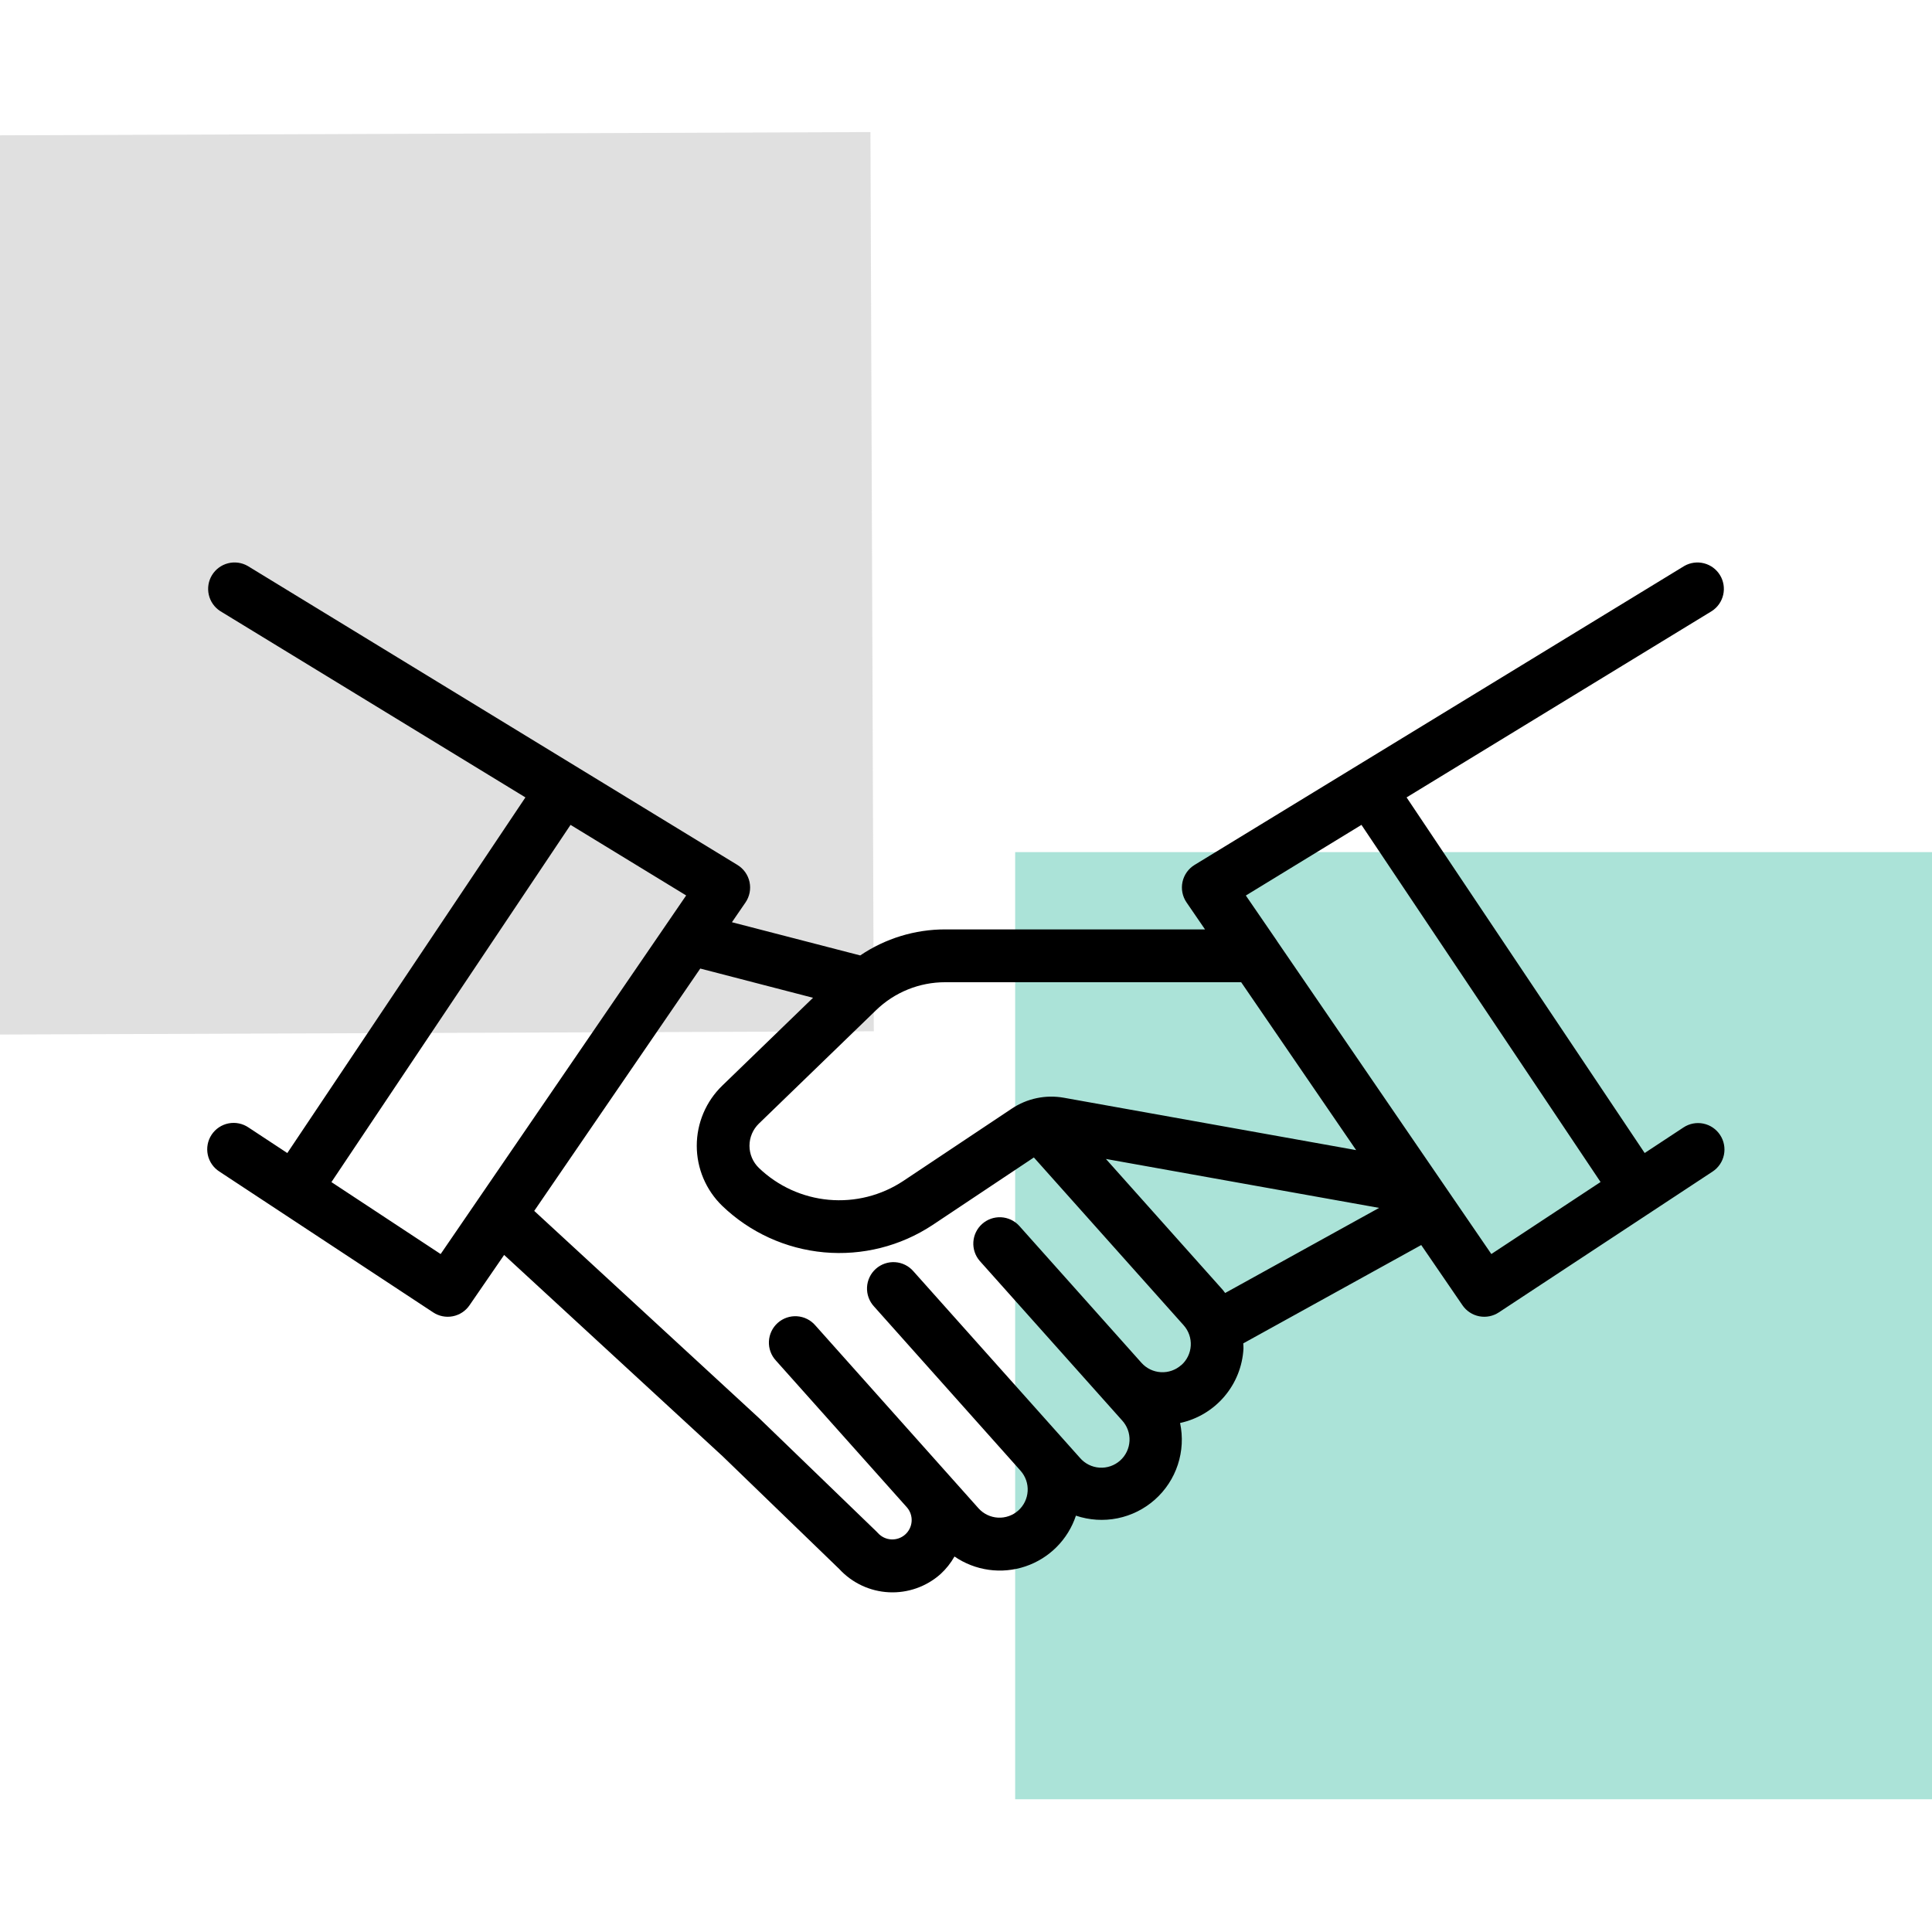
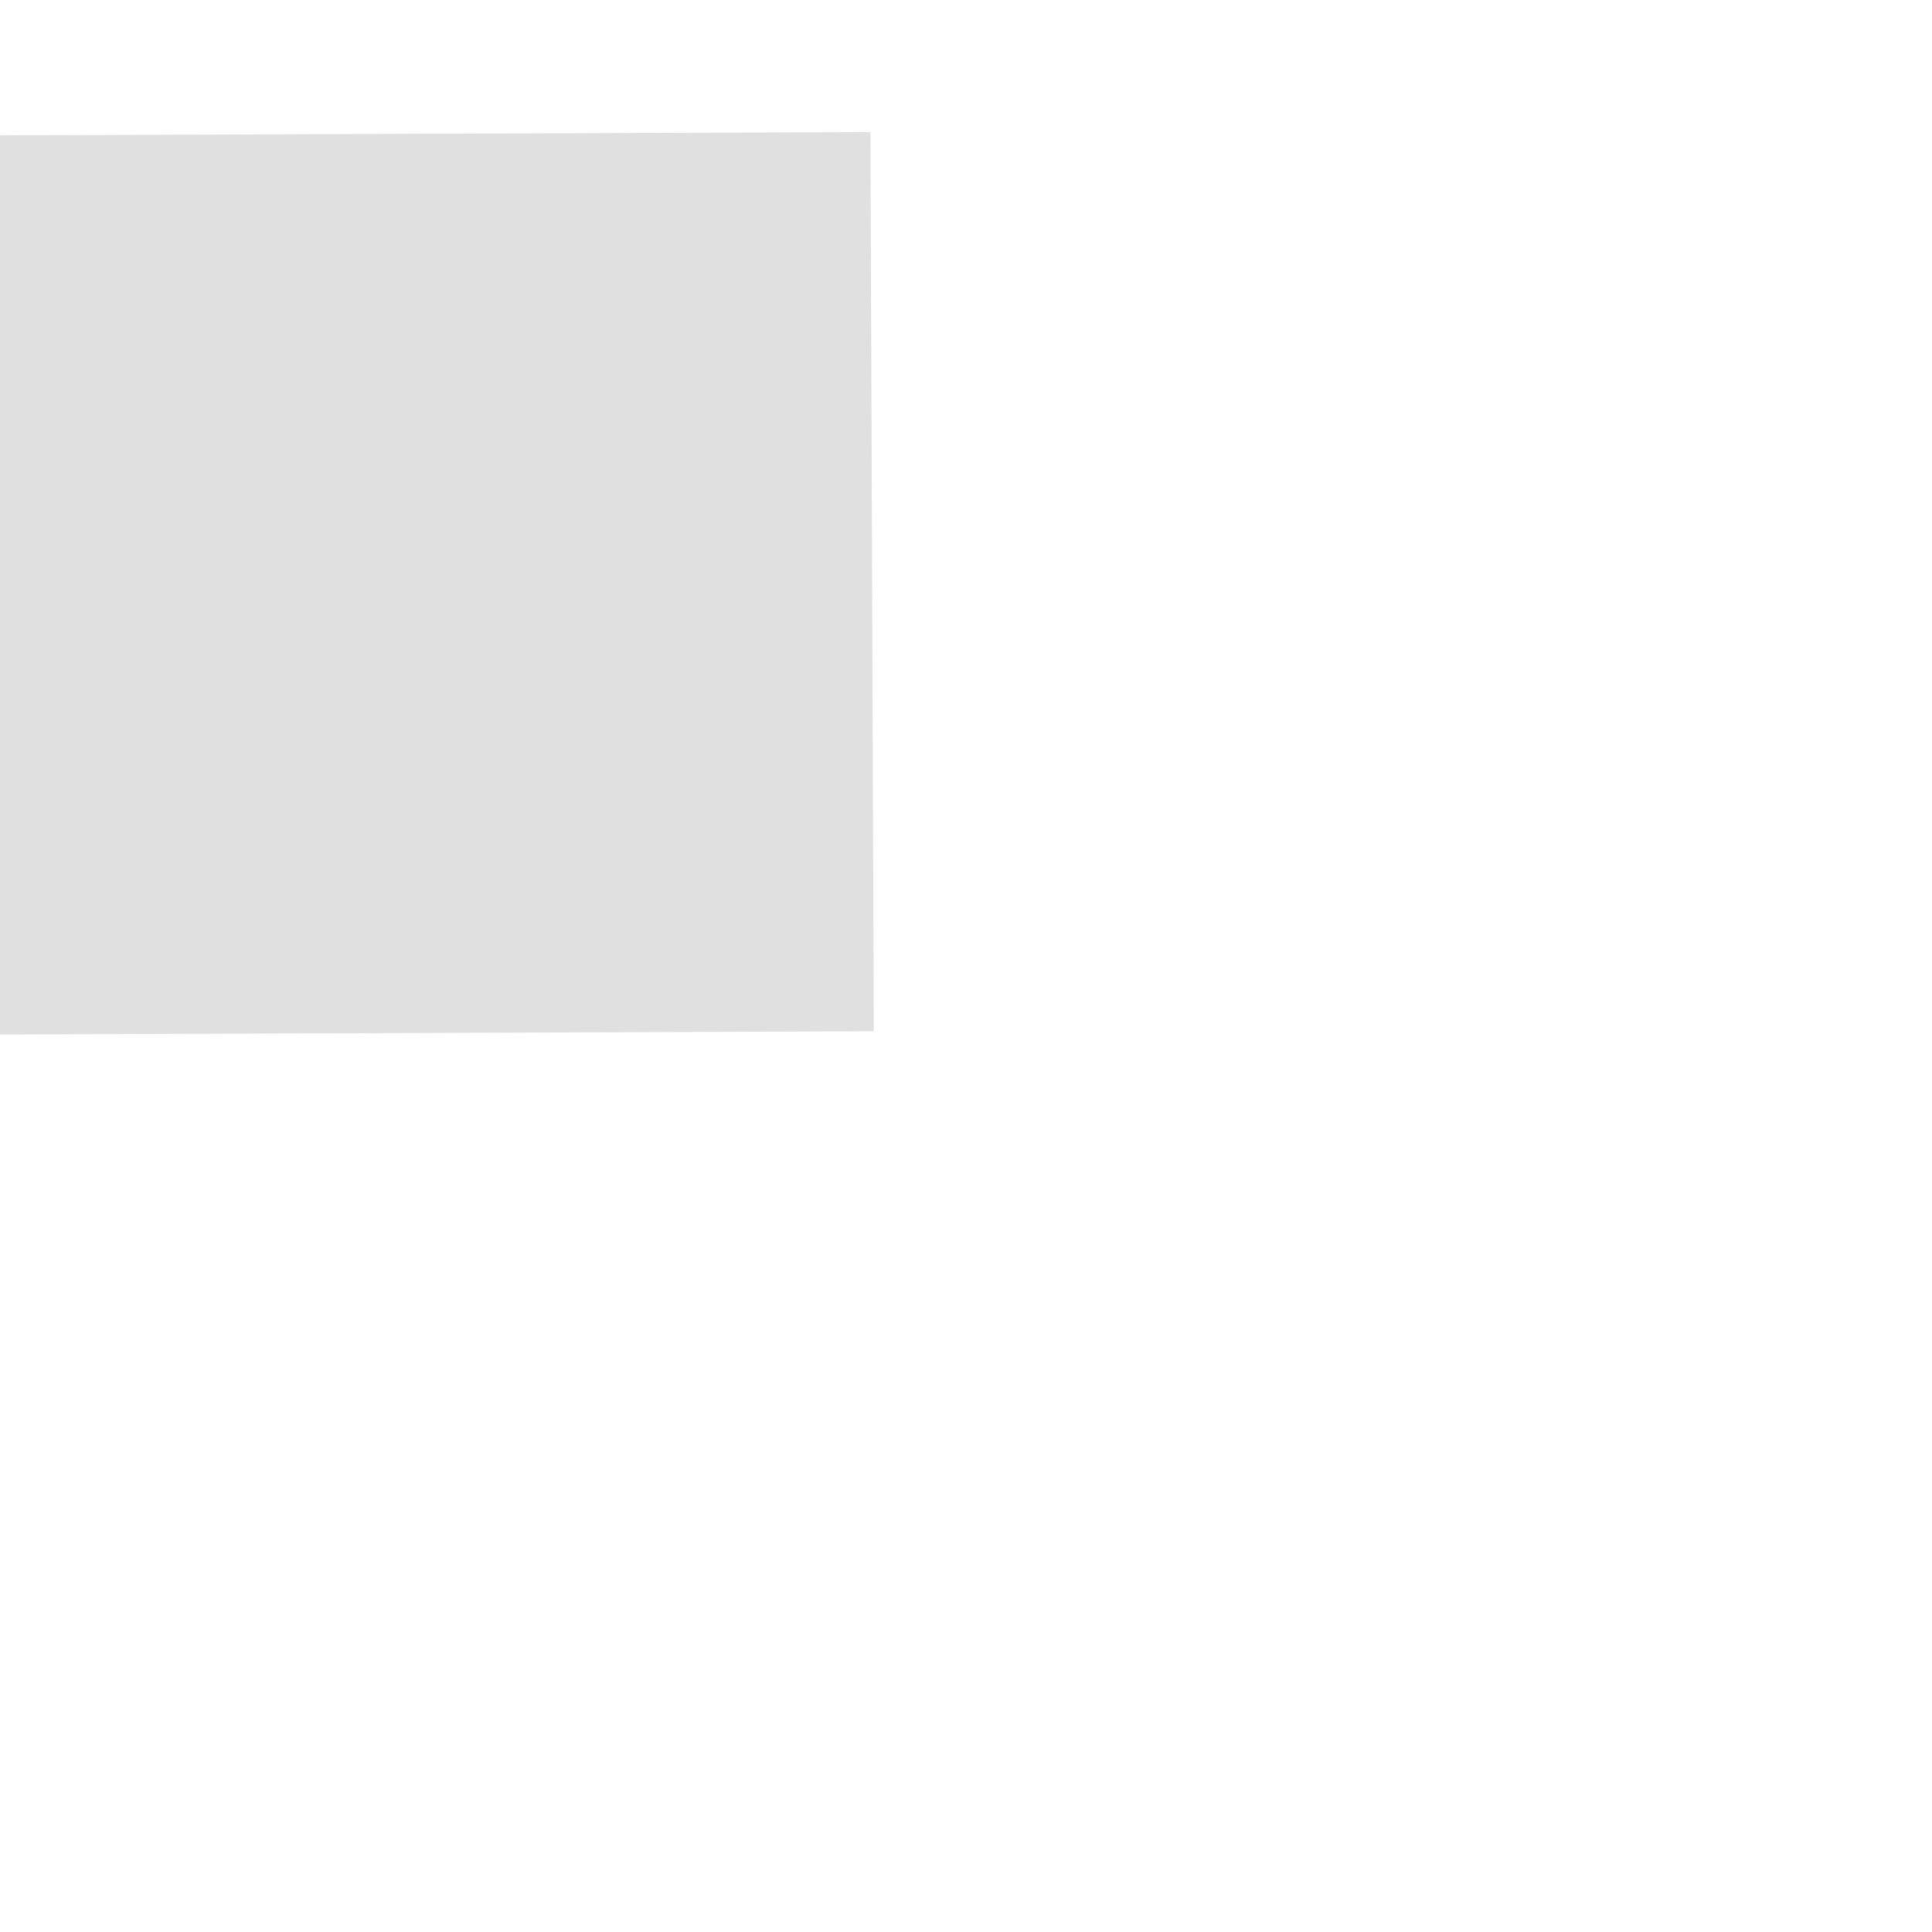
<svg xmlns="http://www.w3.org/2000/svg" width="1080" height="1080" viewBox="0 0 1080 1080" fill="none">
  <g clip-path="url(#clip0)">
    <rect x="-2.109" y="75.654" width="488.697" height="502.659" transform="rotate(-0.214 -2.109 75.654)" fill="#C4C4C4" fill-opacity="0.53" />
-     <rect x="567.485" y="476.34" width="514.688" height="529.453" fill="#00AA88" fill-opacity="0.33" />
-     <path d="M961.546 634.458C960.483 632.835 959.109 631.438 957.505 630.347C955.9 629.257 954.096 628.494 952.196 628.102C950.296 627.71 948.337 627.697 946.432 628.063C944.527 628.43 942.713 629.169 941.094 630.239L919.384 644.54L786.291 445.753L956.914 341.6C960.145 339.507 962.43 336.235 963.285 332.482C964.14 328.729 963.496 324.79 961.49 321.504C959.484 318.219 956.275 315.845 952.546 314.89C948.817 313.935 944.862 314.473 941.524 316.389L667.761 483.502C666.052 484.547 664.573 485.929 663.415 487.564C662.256 489.198 661.443 491.051 661.023 493.01C660.603 494.969 660.586 496.993 660.972 498.958C661.359 500.924 662.142 502.79 663.272 504.444L673.608 519.539H528.424C511.473 519.522 494.908 524.592 480.87 534.094L409.152 515.531L416.745 504.469C417.876 502.816 418.658 500.949 419.045 498.984C419.432 497.018 419.415 494.994 418.995 493.035C418.575 491.076 417.761 489.223 416.603 487.589C415.444 485.955 413.966 484.573 412.257 483.528L138.477 316.381C135.138 314.464 131.183 313.926 127.454 314.882C123.725 315.837 120.516 318.21 118.511 321.496C116.505 324.781 115.861 328.72 116.716 332.474C117.57 336.227 119.856 339.499 123.087 341.592L293.71 445.753L160.608 644.557L138.898 630.256C137.28 629.156 135.459 628.389 133.542 627.999C131.625 627.609 129.649 627.604 127.73 627.984C125.811 628.364 123.986 629.122 122.362 630.214C120.738 631.305 119.347 632.708 118.271 634.342C117.194 635.976 116.453 637.807 116.09 639.73C115.727 641.652 115.75 643.628 116.157 645.542C116.564 647.455 117.348 649.269 118.462 650.877C119.576 652.486 120.999 653.856 122.648 654.91L156.499 677.21L242.157 733.64C245.389 735.772 249.329 736.549 253.128 735.802C256.927 735.056 260.281 732.846 262.466 729.649L281.813 701.519L404.038 814.134L469.193 877.129C476.376 884.914 486.33 889.569 496.91 890.089C507.491 890.61 517.853 886.956 525.766 879.913C528.868 877.072 531.5 873.757 533.562 870.092C539.289 874.024 545.852 876.571 552.732 877.531C559.613 878.491 566.622 877.838 573.207 875.624C579.791 873.409 585.77 869.694 590.672 864.771C595.574 859.849 599.264 853.854 601.451 847.26C608.949 849.795 616.986 850.3 624.743 848.724C632.5 847.147 639.702 843.545 645.616 838.283C651.53 833.021 655.945 826.288 658.414 818.767C660.882 811.245 661.315 803.205 659.669 795.462C669.315 793.375 678.008 788.178 684.411 780.668C690.814 773.158 694.572 763.753 695.107 753.899C695.166 752.903 694.997 751.941 694.989 750.954L794.475 695.984L817.543 729.666C819.731 732.858 823.084 735.062 826.881 735.806C830.678 736.549 834.615 735.771 837.844 733.64L923.518 677.202L957.37 654.902C960.634 652.744 962.908 649.378 963.691 645.544C964.474 641.711 963.703 637.723 961.546 634.458V634.458ZM693.824 549.07L758.093 642.92L594.734 613.651C584.6 611.828 574.153 614.005 565.591 619.726L504.841 660.226C492.562 668.332 477.89 672.019 463.237 670.682C448.584 669.345 434.822 663.063 424.212 652.868C422.552 651.262 421.232 649.339 420.331 647.213C419.429 645.086 418.964 642.8 418.964 640.49C418.964 638.181 419.429 635.895 420.331 633.768C421.232 631.642 422.552 629.718 424.212 628.113L489.687 564.739C500.056 554.665 513.951 549.042 528.407 549.07H693.824ZM246.325 701.021L185.271 660.799L318.938 461.109L383.569 500.563L246.325 701.021ZM660.328 763.079C658.785 764.458 656.986 765.519 655.033 766.202C653.08 766.885 651.012 767.177 648.946 767.06C646.881 766.943 644.858 766.42 642.995 765.521C641.132 764.623 639.464 763.365 638.086 761.822L569.692 685.184C567.064 682.341 563.425 680.644 559.558 680.458C555.692 680.273 551.907 681.613 549.018 684.19C546.13 686.768 544.369 690.376 544.116 694.239C543.862 698.102 545.135 701.91 547.662 704.843L627.202 793.96C628.63 795.495 629.737 797.3 630.459 799.269C631.181 801.237 631.503 803.33 631.406 805.424C631.309 807.519 630.795 809.573 629.894 811.466C628.993 813.36 627.724 815.054 626.16 816.451C624.596 817.848 622.769 818.918 620.787 819.6C618.804 820.282 616.705 820.561 614.613 820.421C612.521 820.282 610.477 819.726 608.603 818.787C606.728 817.848 605.06 816.544 603.695 814.953L592.557 802.474L510.612 710.665C509.333 709.179 507.77 707.963 506.015 707.088C504.261 706.213 502.349 705.696 500.392 705.567C498.436 705.439 496.473 705.701 494.619 706.34C492.765 706.978 491.057 707.979 489.593 709.284C488.13 710.59 486.942 712.174 486.098 713.944C485.254 715.714 484.77 717.634 484.676 719.592C484.582 721.551 484.879 723.509 485.549 725.351C486.22 727.194 487.251 728.885 488.582 730.324L570.426 822.065L570.485 822.15C571.864 823.692 572.925 825.491 573.608 827.444C574.291 829.397 574.583 831.465 574.466 833.531C574.349 835.597 573.826 837.619 572.928 839.482C572.029 841.346 570.772 843.014 569.228 844.391C566.109 847.172 562.015 848.601 557.843 848.366C553.671 848.13 549.764 846.248 546.978 843.134L455.769 740.897C454.489 739.411 452.926 738.195 451.172 737.32C449.417 736.444 447.505 735.928 445.549 735.799C443.592 735.67 441.629 735.933 439.775 736.571C437.921 737.209 436.213 738.21 434.75 739.516C433.287 740.822 432.098 742.405 431.254 744.175C430.41 745.945 429.926 747.865 429.832 749.824C429.738 751.783 430.035 753.74 430.706 755.583C431.376 757.426 432.407 759.116 433.738 760.556L506.925 842.569C508.815 844.713 509.78 847.519 509.61 850.373C509.439 853.226 508.146 855.897 506.014 857.801C503.881 859.705 501.082 860.688 498.227 860.536C495.373 860.384 492.694 859.108 490.776 856.988C490.54 856.718 490.278 856.457 490.025 856.204L424.407 792.813L424.255 792.694L424.137 792.568L298.637 676.898L391.45 541.426L454.486 557.769L403.726 606.901C399.225 611.26 395.645 616.48 393.201 622.251C390.757 628.021 389.497 634.224 389.497 640.49C389.497 646.757 390.757 652.96 393.201 658.73C395.645 664.5 399.225 669.72 403.726 674.08C419.194 688.947 439.26 698.108 460.626 700.057C481.991 702.006 503.383 696.627 521.286 684.804L577.944 647.029L661.669 740.838C663.047 742.382 664.107 744.182 664.789 746.137C665.471 748.091 665.761 750.16 665.643 752.226C665.524 754.293 665 756.315 664.099 758.179C663.199 760.043 661.94 761.71 660.395 763.087L660.328 763.079ZM683.64 721.17L618.216 647.865L770.935 675.219L684.872 722.79C684.4 722.267 684.096 721.684 683.64 721.178V721.17ZM833.667 701.013L713.872 526.078V526.019L696.432 500.605L761.063 461.109L894.721 660.757L833.667 701.013Z" fill="black" />
  </g>
  <defs>
    <clipPath id="clip0">
      <rect width="1080" height="1080" fill="white" />
    </clipPath>
  </defs>
</svg>